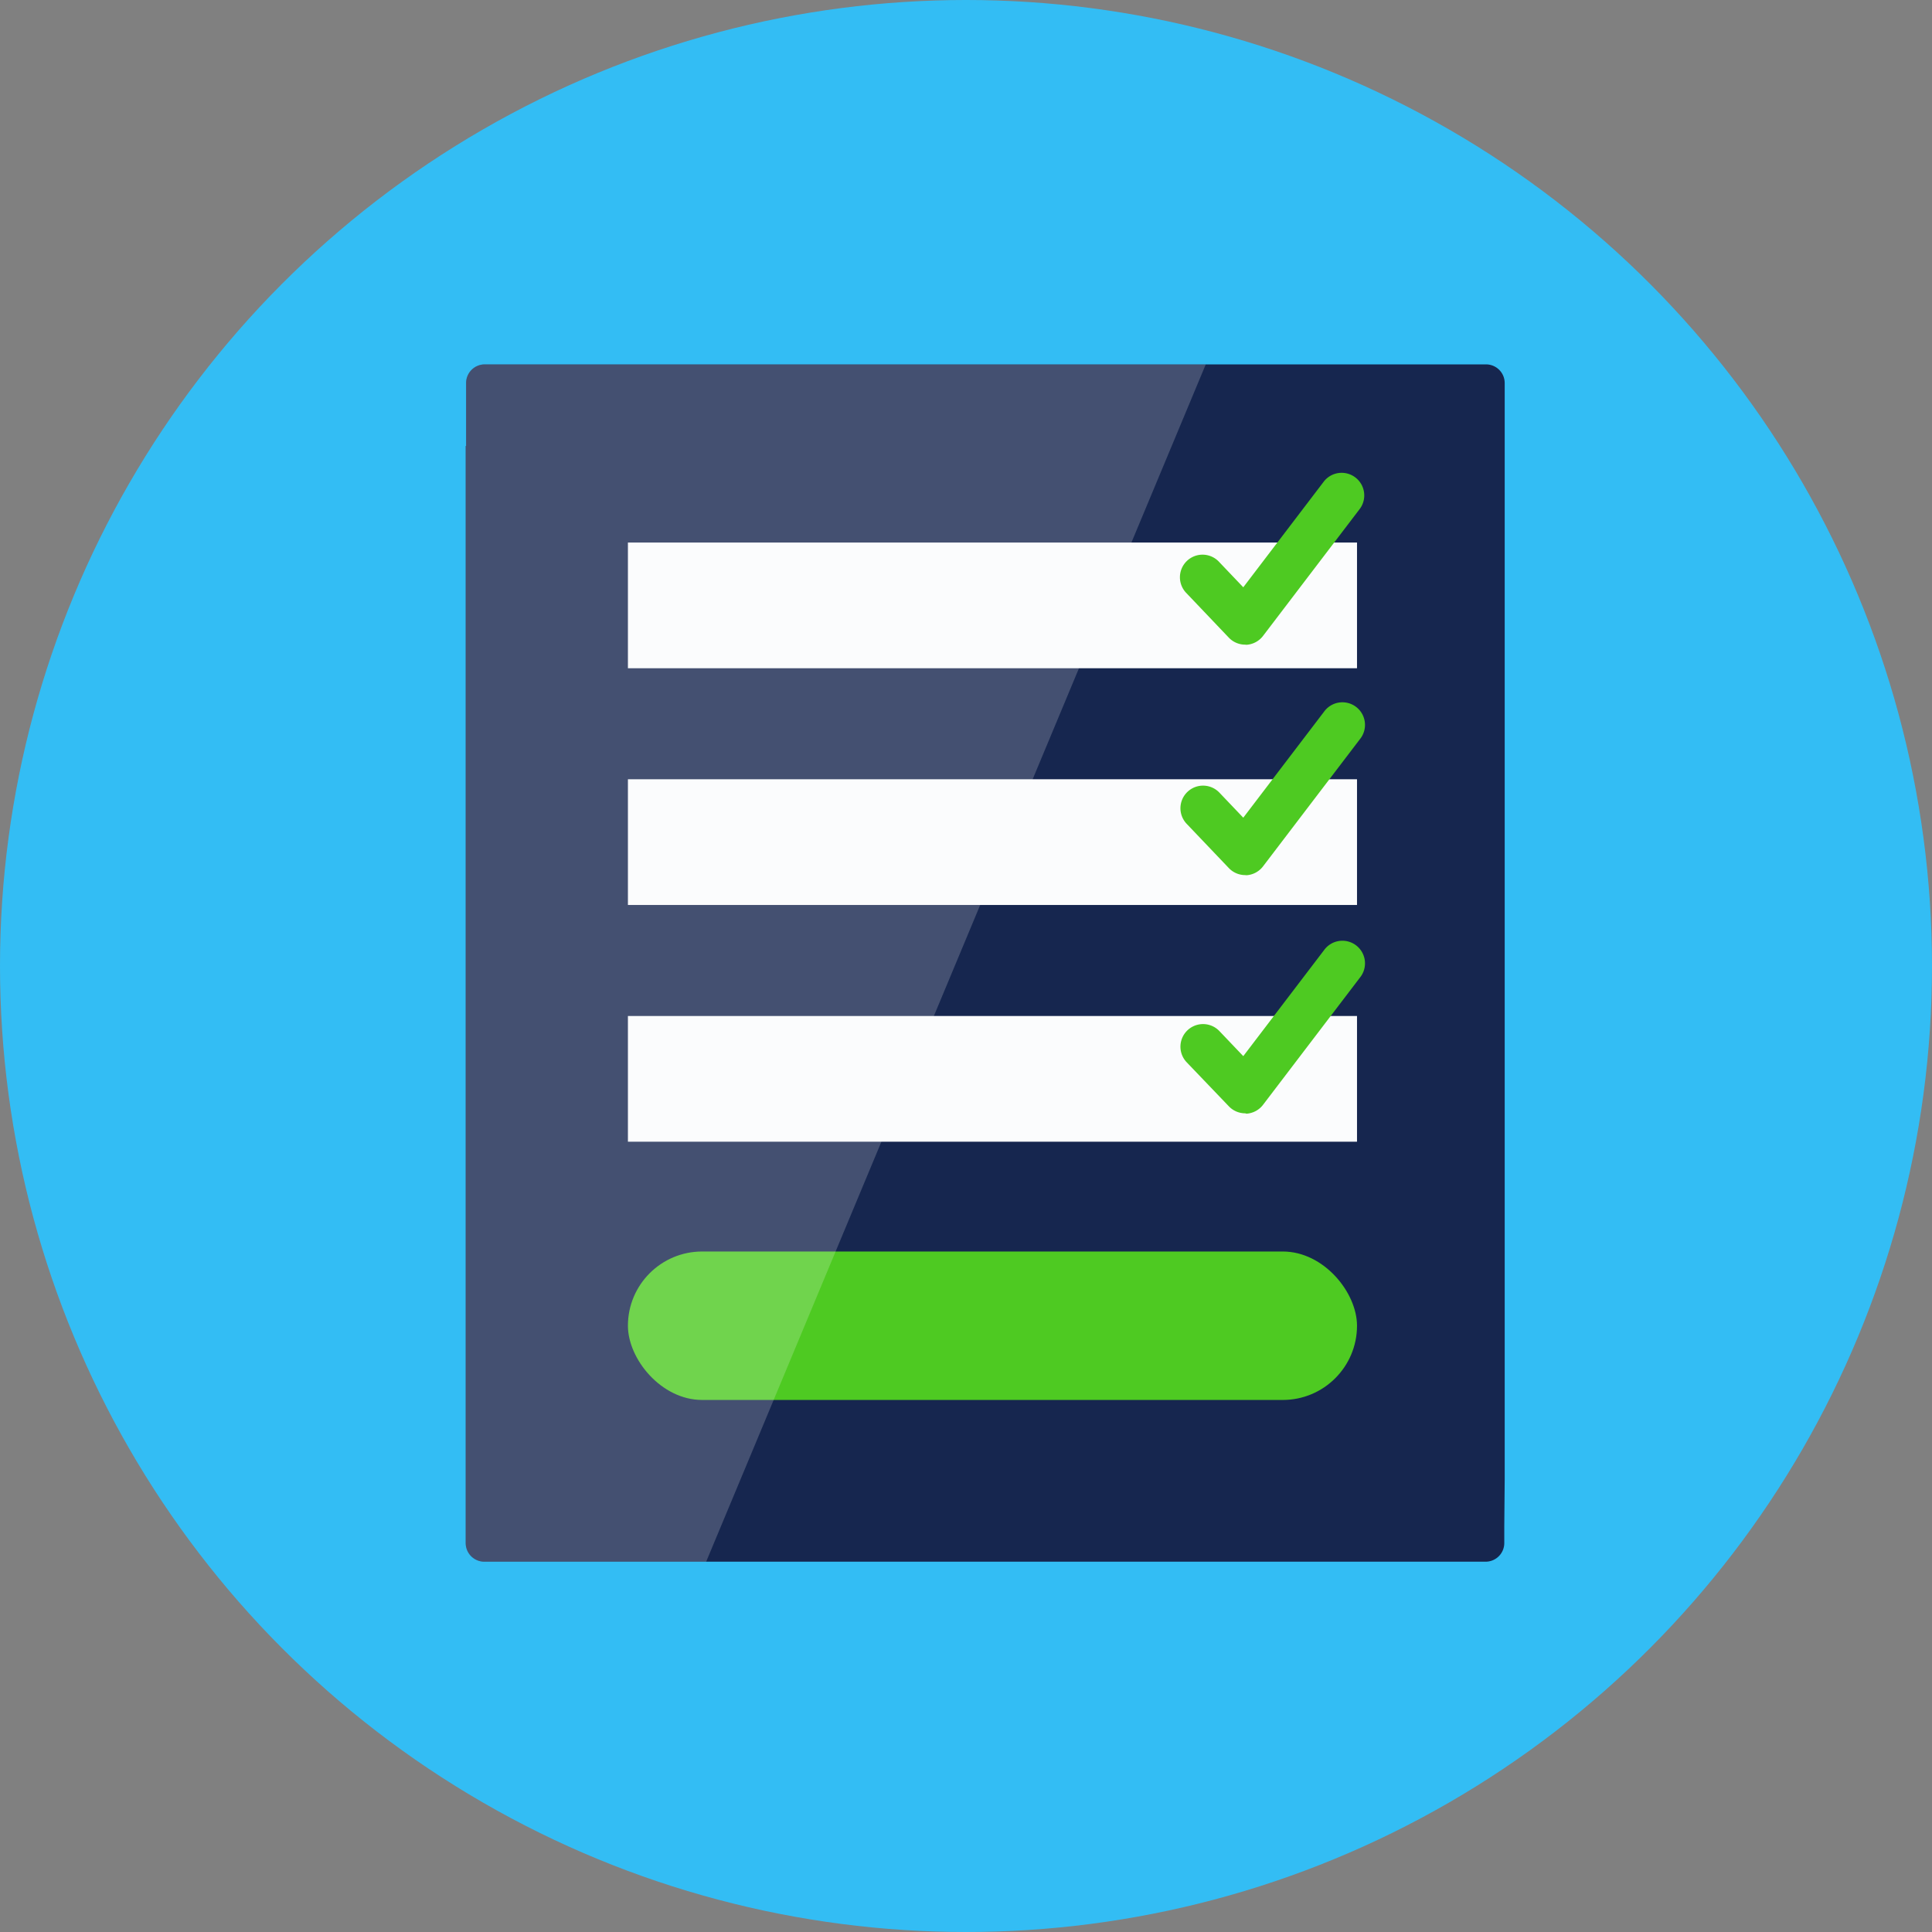
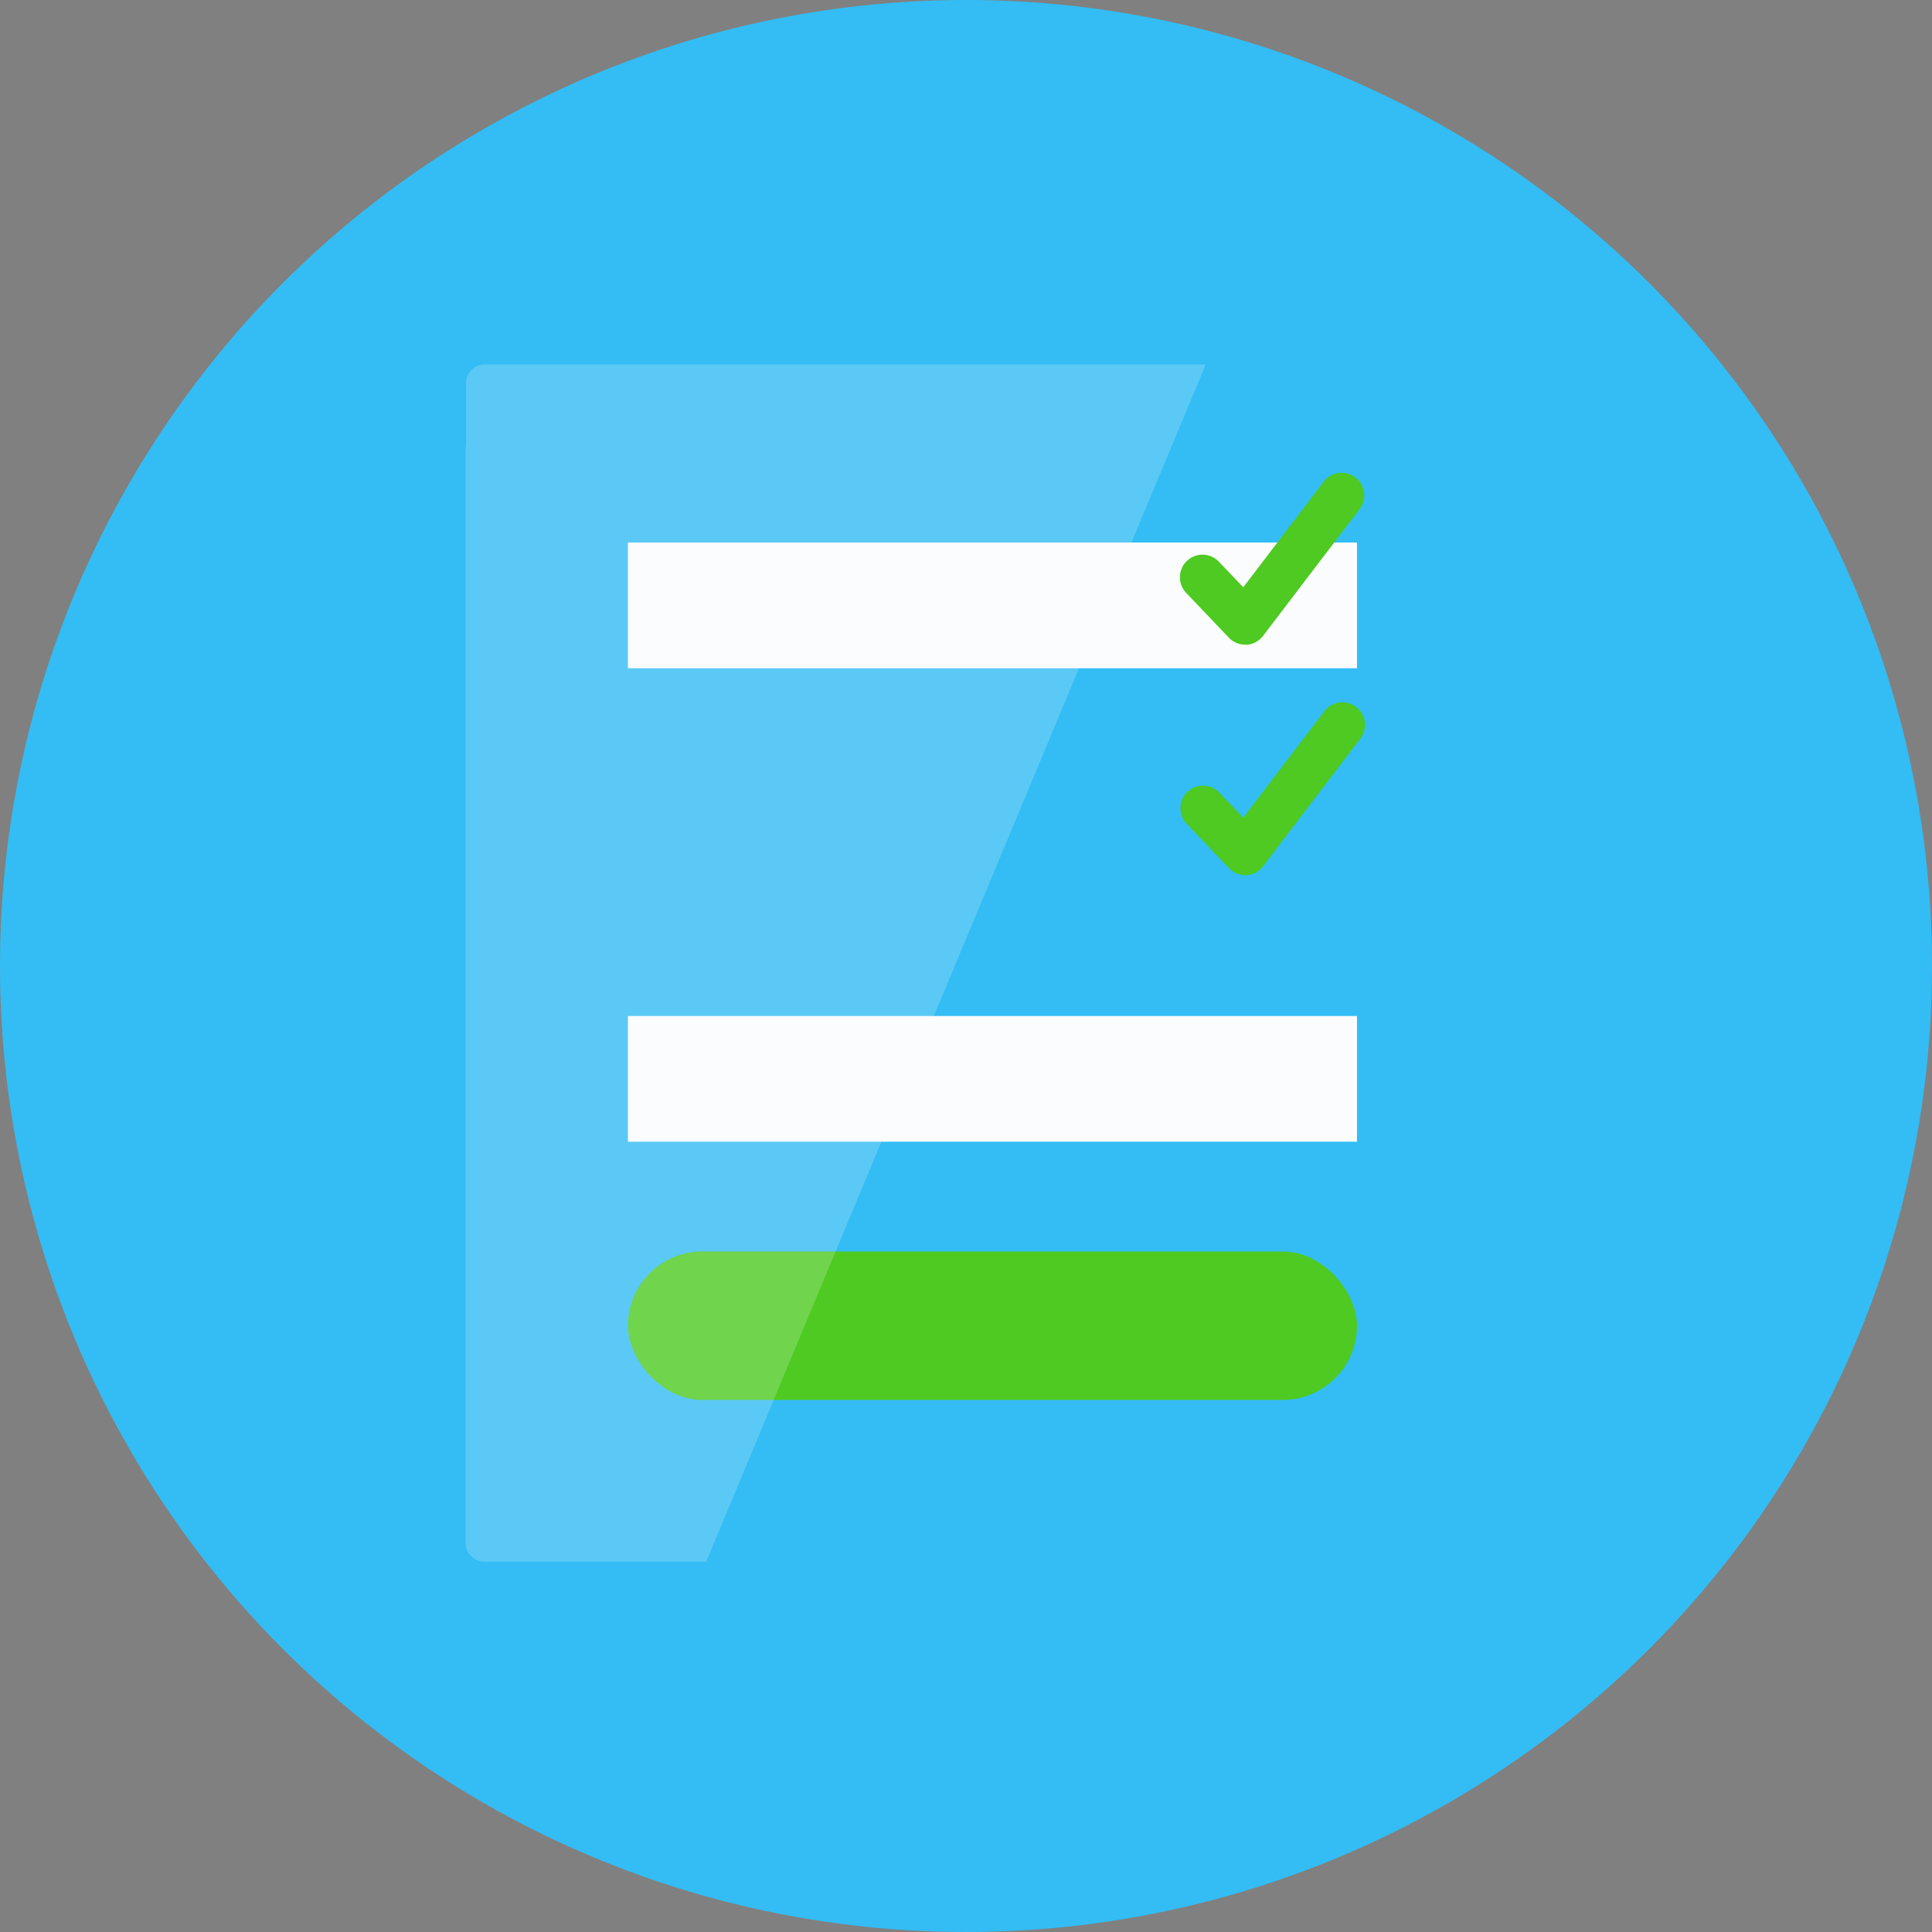
<svg xmlns="http://www.w3.org/2000/svg" width="150.78mm" height="150.78mm" viewBox="0 0 427.4 427.4">
  <rect x="0" y="0" width="427.4" height="427.4" fill="#808080" stroke="none" />
  <defs>
    <style>.cls-1{fill:#33bdf4;}.cls-2{fill:#16264f;}.cls-3{fill:#4eca22;}.cls-4,.cls-5{fill:#fbfcfd;}.cls-4{opacity:0.2;}</style>
  </defs>
  <g id="Layer_4" data-name="Layer 4">
    <circle class="cls-1" cx="213.7" cy="213.7" r="213.7" />
-     <path class="cls-2" d="M332.87,84.73V327.44l-.09,10.19v3.73a4.13,4.13,0,0,1-4.12,4.12H107.14a4.13,4.13,0,0,1-4.12-4.12V98.65h.09V84.73a4.13,4.13,0,0,1,4.12-4.12H328.75A4.13,4.13,0,0,1,332.87,84.73Z" />
    <rect class="cls-3" x="138.91" y="276.86" width="161.29" height="32.84" rx="16.42" />
    <path class="cls-4" d="M266.74,80.61,156.22,345.48H107.14a4.13,4.13,0,0,1-4.12-4.12V98.65h.09V84.73a4.13,4.13,0,0,1,4.12-4.12Z" />
    <rect class="cls-5" x="138.91" y="120.02" width="161.29" height="27.81" />
-     <rect class="cls-5" x="138.91" y="172.39" width="161.29" height="27.81" />
    <rect class="cls-5" x="138.91" y="224.76" width="161.29" height="27.81" />
    <path class="cls-3" d="m275.46 142.61a5 5 0 0 1-3.62-1.55l-9.32-9.79a5 5 0 1 1 7.24-6.89l5.28 5.54 17.87-23.46a5 5 0 0 1 7.95 6.06l-21.42 28.12a5 5 0 0 1-3.7 2z" />
    <path class="cls-3" d="m275.46 193.59a5 5 0 0 1-3.62-1.56l-9.32-9.78a5 5 0 1 1 7.24-6.9l5.28 5.54 17.87-23.45a5 5 0 1 1 7.95 6.06l-21.42 28.12a5 5 0 0 1-3.7 2z" />
-     <path class="cls-3" d="m275.46 246.29a5 5 0 0 1-3.62-1.56l-9.32-9.73a5 5 0 1 1 7.24-6.9l5.28 5.54 17.87-23.45a5 5 0 1 1 7.95 6.06l-21.42 28.12a5 5 0 0 1-3.7 2z" />
  </g>
</svg>